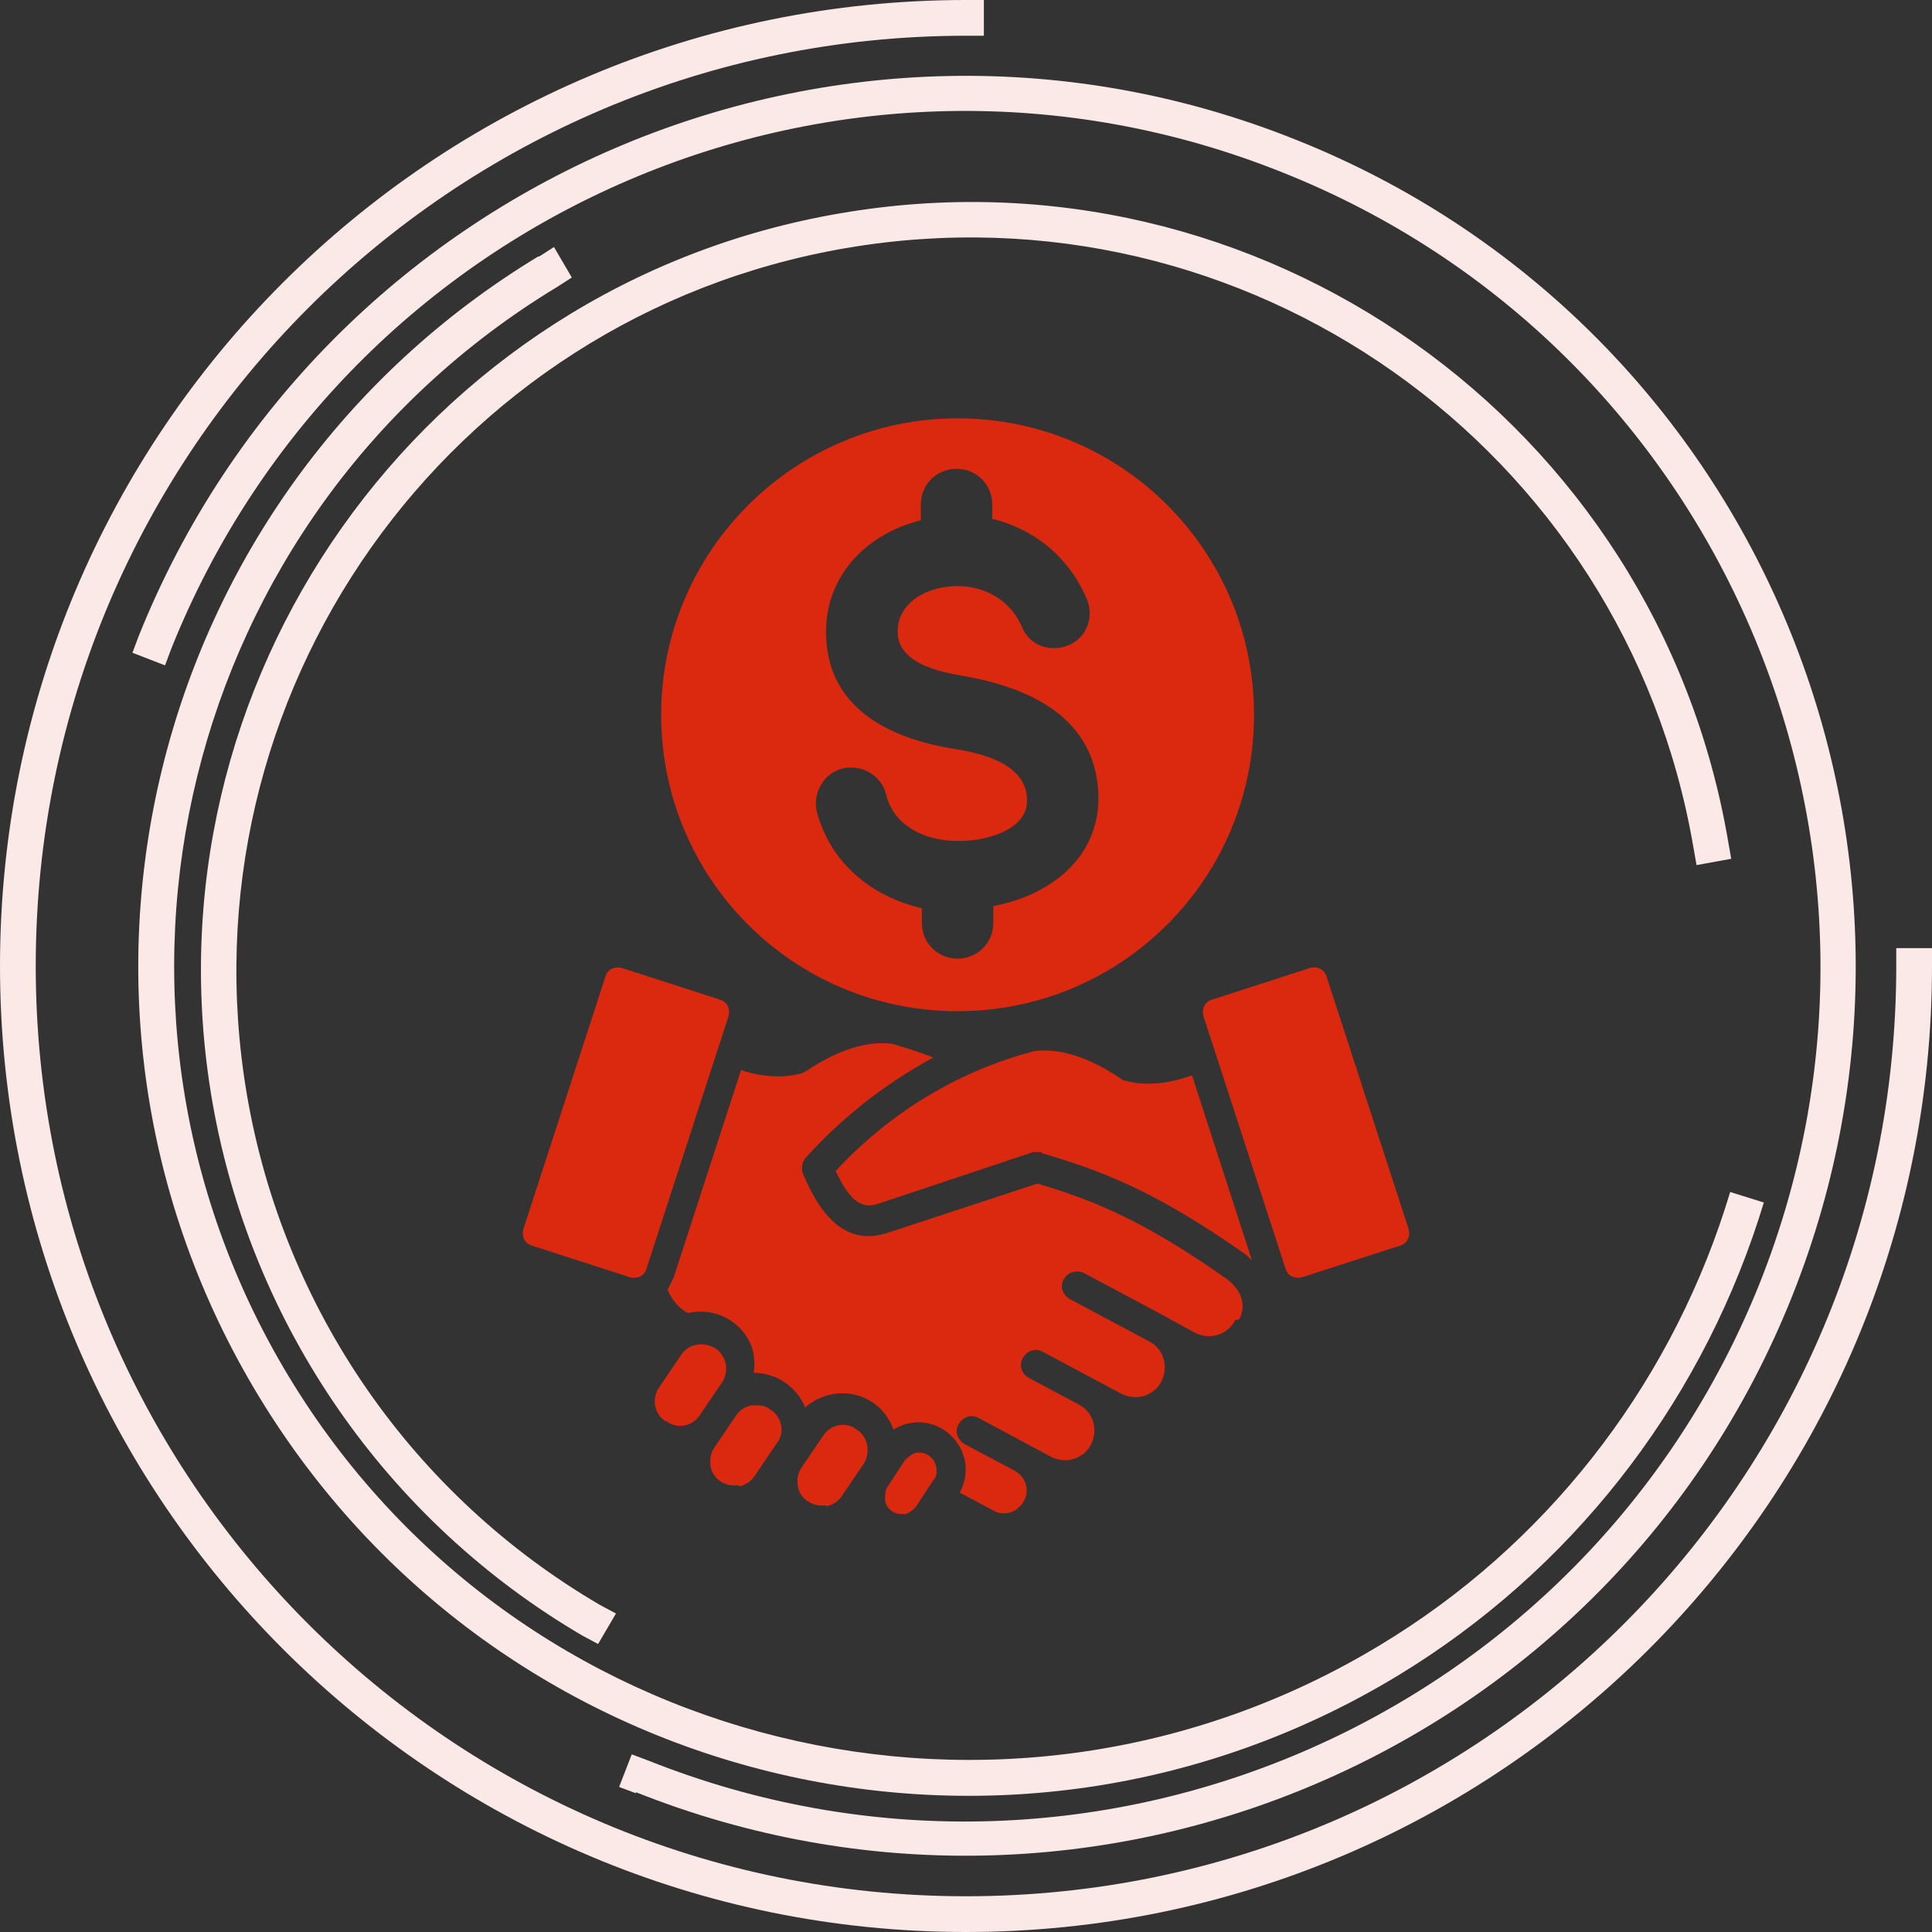
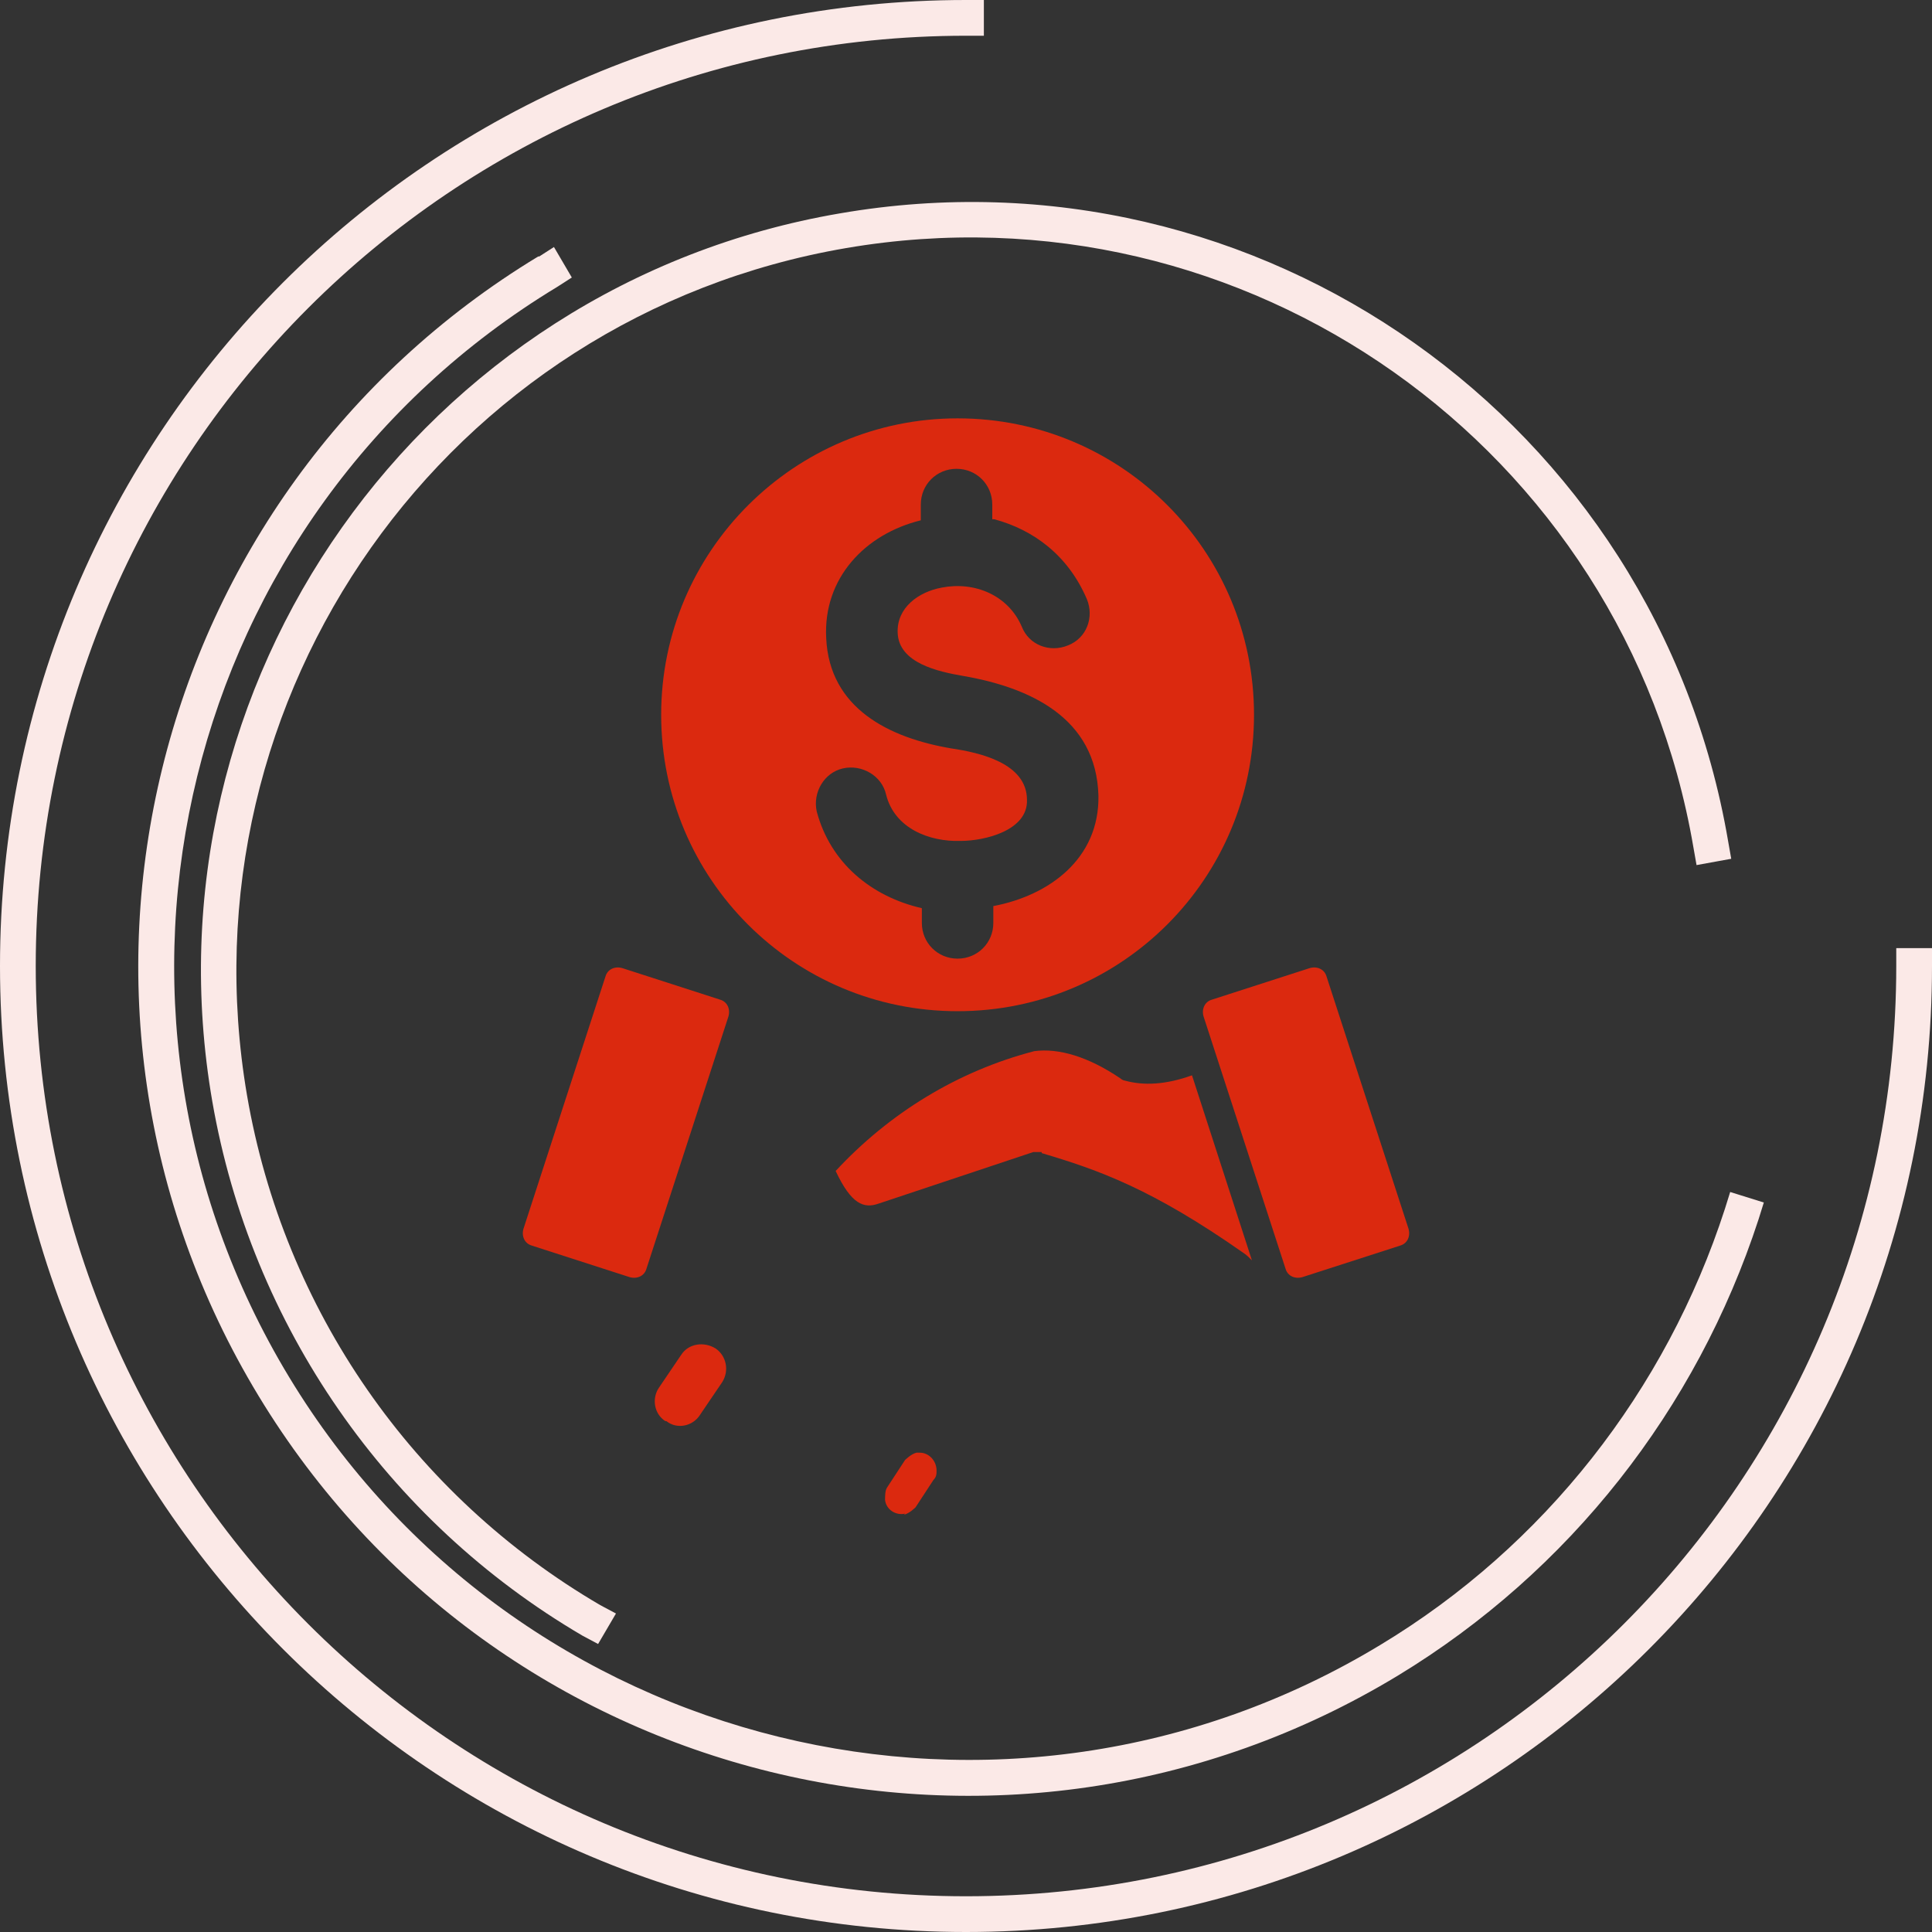
<svg xmlns="http://www.w3.org/2000/svg" id="Camada_1" data-name="Camada 1" viewBox="0 0 18.38 18.38">
  <rect x="0" y="0" width="18.38" height="18.38" fill="#333333" stroke="none" />
  <defs>
    <style>
      .cls-1, .cls-2 {
        fill: #db290f;
      }

      .cls-1, .cls-3 {
        fill-rule: evenodd;
      }

      .cls-3 {
        fill: #fbe9e7;
      }
    </style>
  </defs>
  <g>
    <path class="cls-3" d="M9.19,0C4.11,0,0,4.11,0,9.19s4.12,9.19,9.19,9.19,9.19-4.11,9.19-9.19v-.17h-.34v.17c0,4.89-3.96,8.85-8.85,8.85S.34,14.08.34,9.19,4.3.34,9.19.34h.17v-.34h-.17Z" />
-     <path class="cls-3" d="M6.05,17.05c4.34,1.73,9.27-.38,11-4.72,1.73-4.34-.38-9.27-4.72-11C7.99-.41,3.06,1.71,1.32,6.05l-.06.16.31.12.06-.16C3.3,2,8.03-.03,12.2,1.64c4.17,1.66,6.2,6.4,4.54,10.57-1.67,4.17-6.4,6.2-10.57,4.54l-.16-.06-.12.31.16.06h0Z" />
    <path class="cls-3" d="M5.12,2.44C1.39,4.7.2,9.55,2.46,13.28c2.26,3.73,7.11,4.92,10.84,2.66,1.63-.99,2.84-2.53,3.43-4.34l.05-.16-.32-.1-.05.16c-.56,1.73-1.72,3.21-3.28,4.15-3.57,2.16-8.22,1.02-10.38-2.55C.59,9.53,1.73,4.89,5.3,2.73l.14-.09-.17-.29-.14.09h0Z" />
    <path class="cls-3" d="M16.44,8c-.68-3.98-4.46-6.66-8.45-5.97-3.98.68-6.66,4.47-5.97,8.45.37,2.13,1.66,3.99,3.52,5.08l.15.08.17-.29-.15-.08c-1.78-1.04-3.01-2.81-3.36-4.85-.65-3.8,1.9-7.41,5.7-8.06,3.8-.65,7.41,1.9,8.06,5.7l.03.17.33-.06-.03-.17h0Z" />
  </g>
  <g>
    <g>
      <path class="cls-1" d="M12.23,12.07l-.78-2.4c-.02-.07.01-.14.08-.16l.93-.3c.07-.02.14.01.16.08l.78,2.4c.02.07-.01.14-.08.16l-.93.3c-.07.02-.14-.01-.16-.08h0Z" />
      <path class="cls-1" d="M9.91,10.97c.54.16,1.05.34,1.92.95.03.02.05.04.08.07l-.57-1.76c-.25.09-.46.1-.64.05-.01,0-.03-.01-.04-.02-.31-.21-.59-.29-.82-.26-.73.19-1.38.59-1.89,1.14.15.32.27.36.41.31l1.47-.49s.06,0,.08,0h0Z" />
-       <path class="cls-1" d="M11.79,12.55c.08-.15,0-.3-.13-.39-.81-.57-1.29-.75-1.79-.9l-1.43.47c-.49.16-.71-.36-.8-.56-.02-.05-.01-.11.02-.15.35-.39.76-.71,1.22-.96-.13-.05-.26-.09-.39-.13-.23-.03-.51.05-.82.26-.01,0-.02.01-.04.02-.07.02-.15.03-.22.03-.12,0-.25-.02-.36-.06l-.64,1.97s-.04.09-.06.12c.04.09.1.17.19.22,0,0,0,0,.01,0,.28-.06.56.11.62.39,0,0,0,.01,0,.02.01.05.01.1,0,.16.21,0,.41.13.49.33.18-.16.44-.18.64-.05.09.06.16.15.2.26.05-.03.1-.05.15-.06.24-.05.48.11.53.36.02.1,0,.21-.05.3l.32.17c.1.06.23.02.29-.09.06-.1.02-.23-.09-.29l-.47-.25c-.07-.04-.1-.12-.06-.19.04-.07.12-.1.19-.06l.69.37c.14.07.31.02.38-.12.07-.14.02-.31-.12-.38h0l-.47-.25c-.07-.04-.1-.12-.06-.19s.12-.1.19-.06l.75.4c.14.07.31.02.38-.12.07-.14.02-.31-.12-.38l-.75-.4c-.07-.04-.1-.12-.06-.19.04-.07.12-.09.19-.06l.75.4s0,0,0,0l.31.17c.14.07.31.02.38-.12h0Z" />
      <path class="cls-1" d="M8.61,14.4c-.09.02-.18-.04-.19-.13,0-.04,0-.09.02-.12l.17-.26s.06-.06.11-.07c.01,0,.02,0,.03,0,.09,0,.16.08.16.17,0,.03,0,.06-.03.09l-.17.26s-.06.06-.11.07h0Z" />
-       <path class="cls-1" d="M7.86,14.32c-.13.02-.25-.06-.27-.18-.01-.06,0-.12.03-.17l.21-.31c.07-.11.22-.14.32-.06.05.03.09.09.1.15.01.06,0,.12-.03.17l-.21.31c-.03.05-.09.09-.15.1h0Z" />
-       <path class="cls-1" d="M7.03,14.13c-.13.02-.25-.06-.27-.18-.01-.06,0-.12.03-.17l.21-.31c.03-.05.09-.09.15-.1.02,0,.03,0,.05,0,.05,0,.09.01.13.04.11.07.14.22.06.32l-.21.31c-.03.05-.09.09-.15.1h0Z" />
      <path class="cls-1" d="M6.33,13.52c-.11-.07-.13-.22-.06-.32l.21-.31c.07-.11.22-.13.33-.06.1.07.13.21.06.32l-.19.28-.02.03c-.07.11-.22.14-.32.06h0Z" />
      <path class="cls-1" d="M5.99,12.15l-.93-.3c-.07-.02-.1-.09-.08-.16l.78-2.4c.02-.07.09-.1.16-.08l.93.3c.07.02.1.09.08.16l-.78,2.4c-.02.07-.09.1-.16.08h0Z" />
    </g>
    <path class="cls-2" d="M9.11,3.98c-1.55,0-2.82,1.26-2.82,2.82s1.26,2.82,2.82,2.82,2.82-1.26,2.82-2.82-1.26-2.82-2.82-2.82ZM9.45,8.64v.14c0,.19-.15.34-.34.34s-.34-.15-.34-.34v-.14c-.48-.11-.87-.43-1-.92-.04-.18.07-.37.25-.41.18-.04.37.07.41.25.08.32.41.45.71.44.23,0,.64-.1.63-.39,0-.35-.45-.45-.72-.49-.59-.1-1.16-.38-1.19-1.05-.03-.57.37-.99.9-1.12v-.15c0-.19.15-.34.34-.34s.34.15.34.34v.14h.02c.37.1.7.34.88.76.07.17,0,.37-.18.44-.17.07-.37,0-.44-.18-.13-.3-.45-.43-.76-.37-.22.04-.43.19-.42.43.01.29.39.37.62.41.64.11,1.27.4,1.29,1.14.01.6-.47.95-1,1.05Z" />
  </g>
</svg>